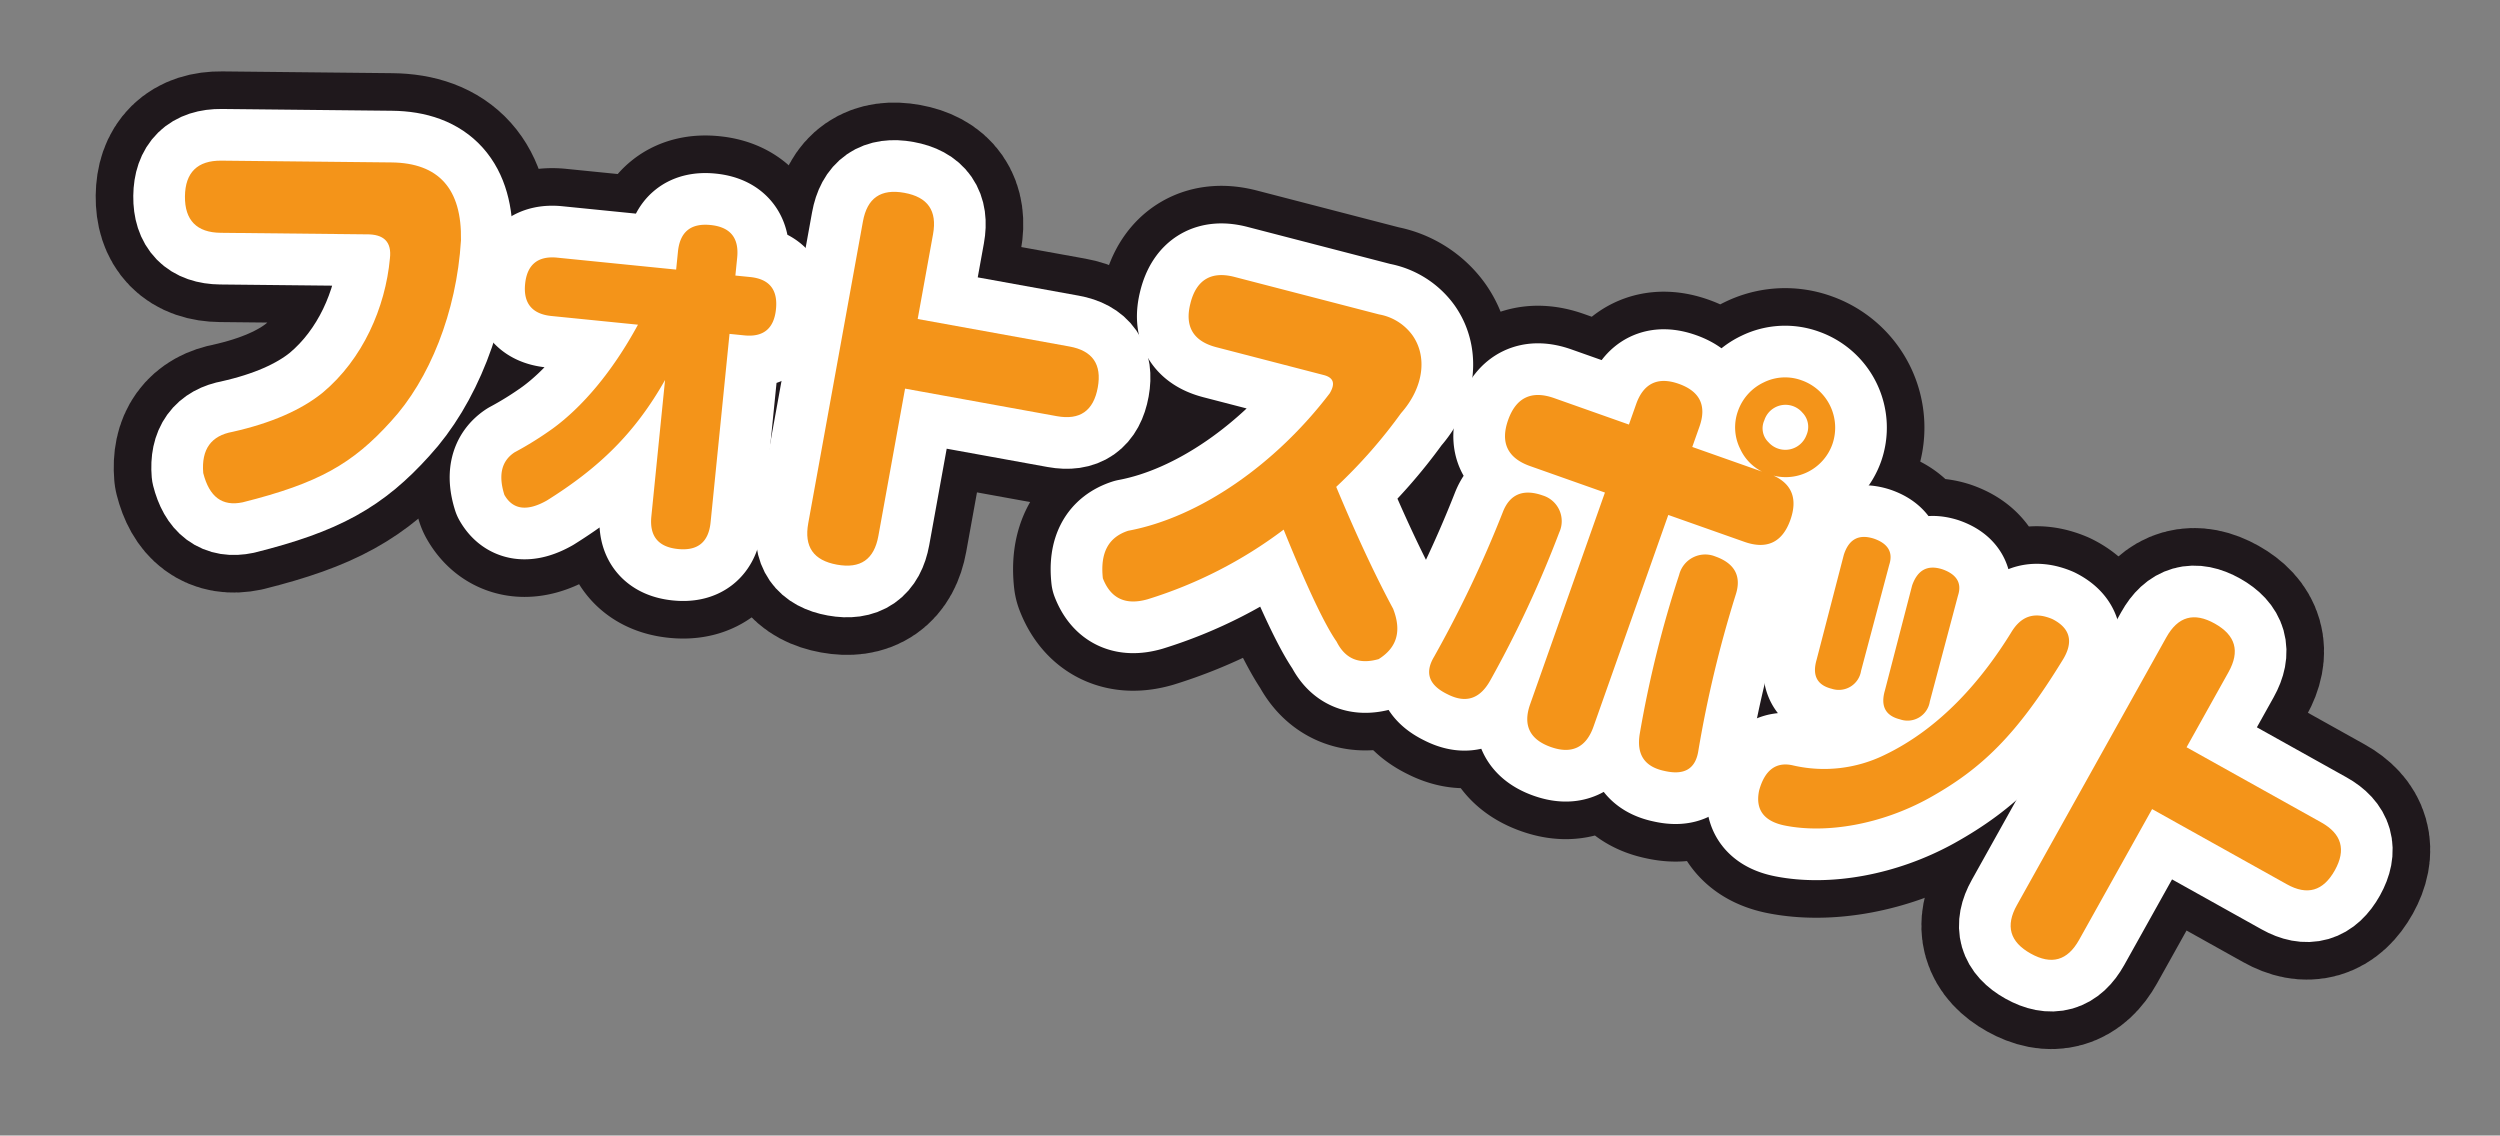
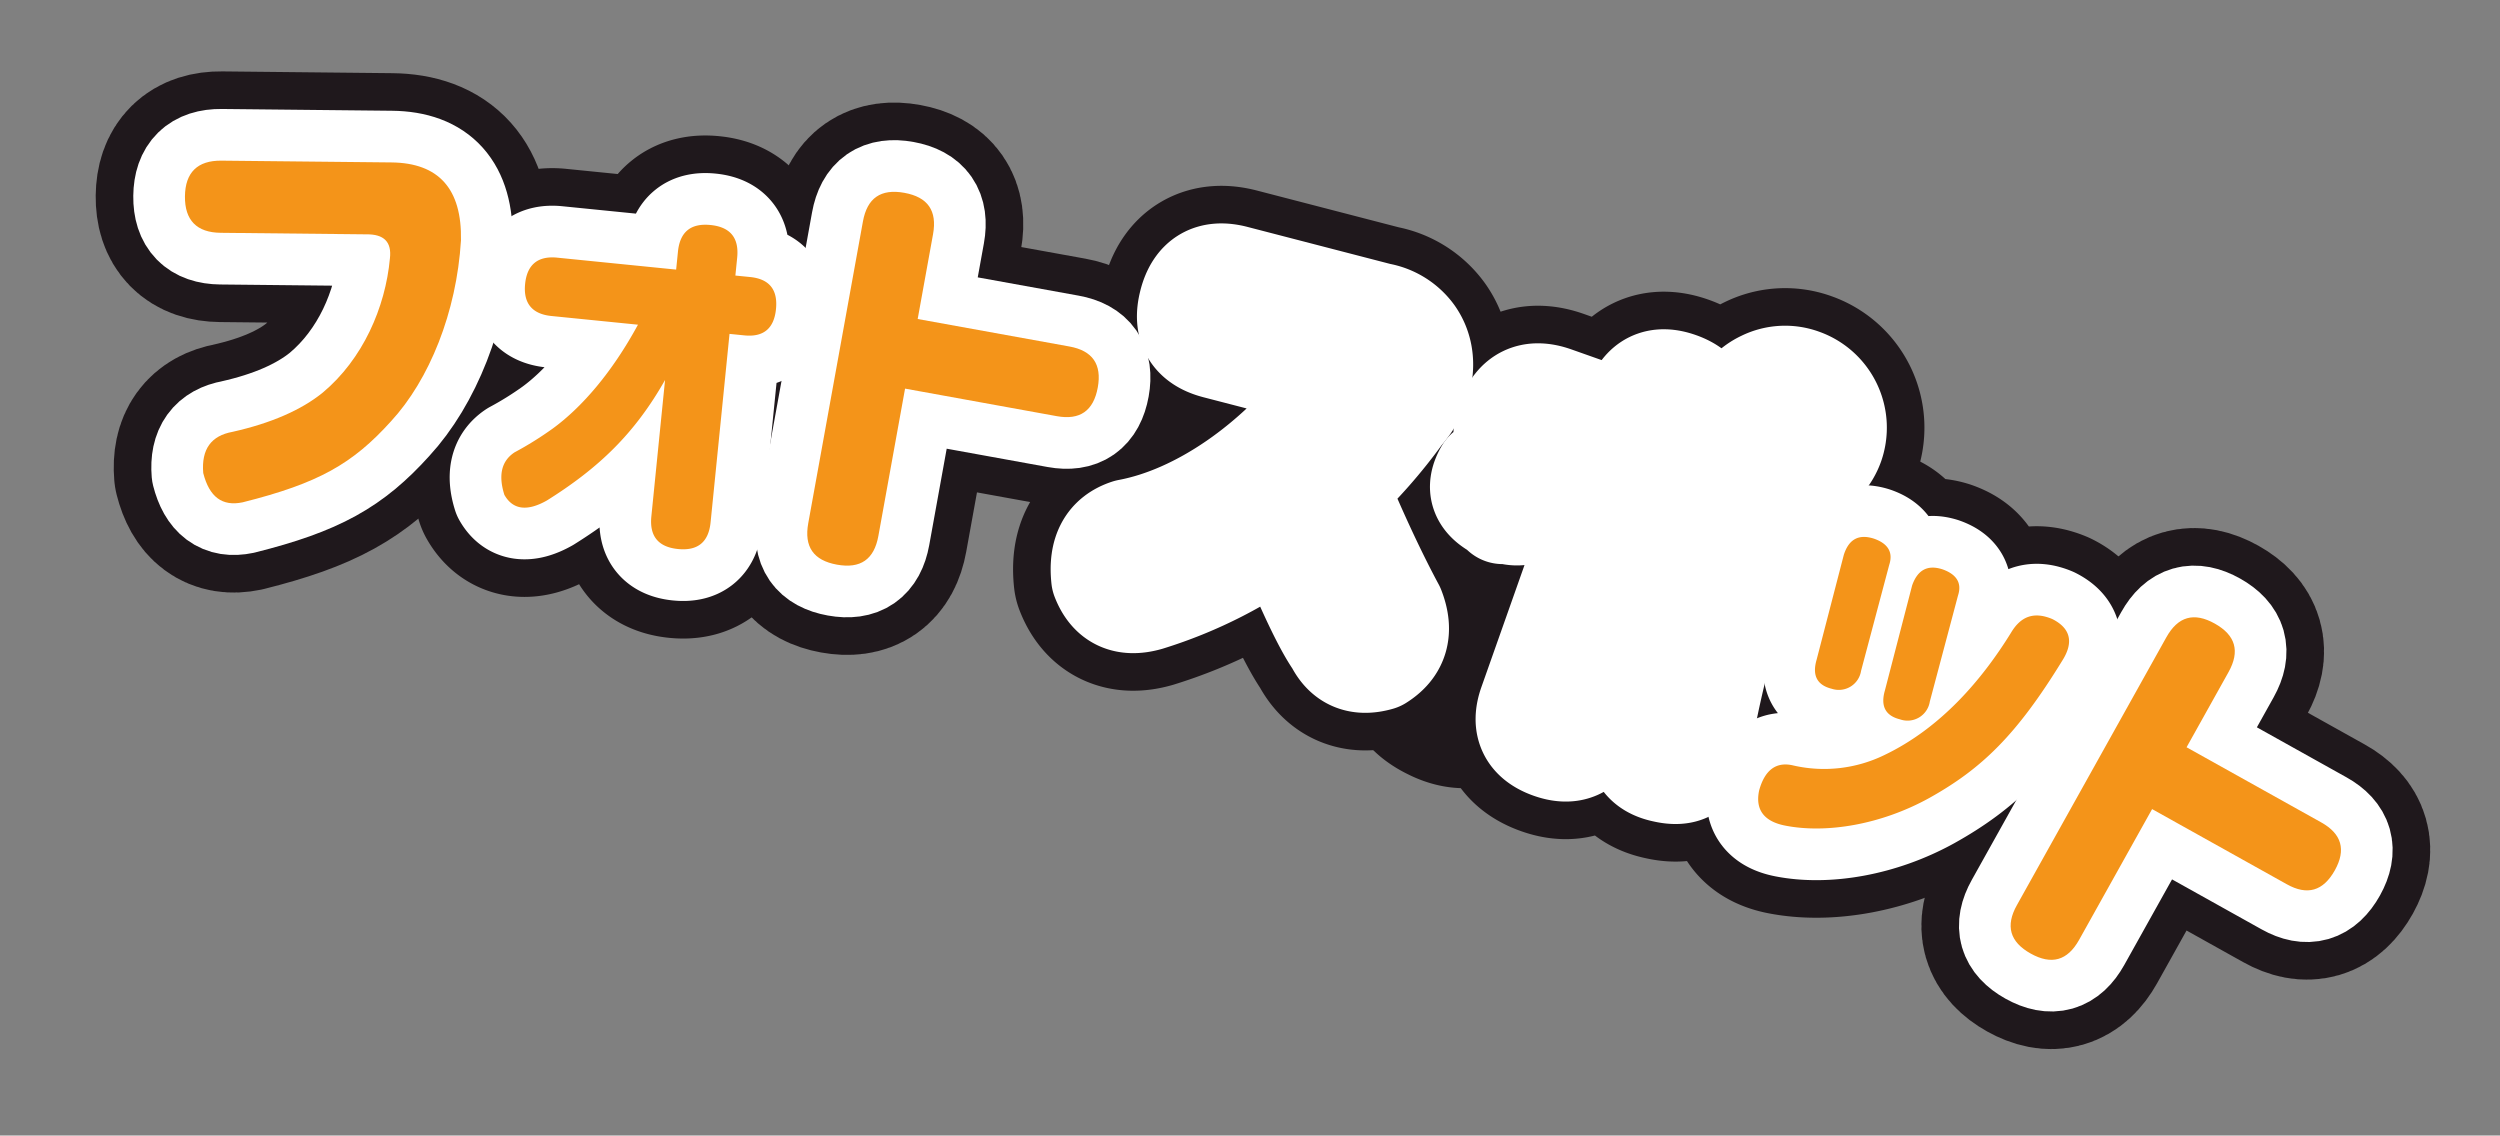
<svg xmlns="http://www.w3.org/2000/svg" width="323.209" height="146.803" viewBox="0 0 323.209 146.803">
  <rect x="0" y="0" width="323.209" height="146.803" fill="#808080" stroke="none" />
  <g id="ttl06" transform="matrix(0.966, 0.259, -0.259, 0.966, 163.722, 65.801)">
    <g id="グループ_55727" data-name="グループ 55727" transform="translate(-145.724 -34)">
      <g id="グループ_55724" data-name="グループ 55724">
        <path id="パス_134739" data-name="パス 134739" d="M3.59,22.032l21.288-5.47q8.894-2.286,11.29,7.393c1.87,9.15.715,18.477-2.679,24.946-3.364,6.584-6.96,10.157-15.81,15.08-2.4,1.217-4.337.452-5.9-2.338-1.051-2.92-.244-4.933,2.28-6.124,4.51-2.362,7.858-5.028,9.946-7.913,3.88-5.513,4.978-12.717,3.9-19-.311-2.147-1.574-2.846-3.761-2.224L5.911,31.067C2.92,31.836,1,30.7.233,27.71S.6,22.8,3.59,22.032Z" transform="translate(0 3.46)" fill="none" stroke="#1f181c" stroke-linecap="round" stroke-linejoin="round" stroke-width="23.076" />
        <path id="パス_134740" data-name="パス 134740" d="M58.279,35.013c-1.991,7.71-5.344,13.22-10.721,19-2.087,2.054-3.938,2.3-5.495.719-1.431-2.247-1.5-4.126-.154-5.646a44.735,44.735,0,0,0,3.973-4.252c2.9-3.6,5.512-8.934,7.164-15.82L41.94,30.827c-2.474.4-3.946-.656-4.35-3.13s.656-3.947,3.13-4.35l15.248-2.49-.375-2.3q-.621-3.8,3.177-4.418t4.418,3.178l.375,2.3,1.9-.311c2.474-.4,3.889.666,4.293,3.14s-.6,3.938-3.072,4.341l-1.9.311,3.946,24.168q.619,3.8-3.177,4.417t-4.418-3.177Z" transform="translate(8.047 3.015)" fill="none" stroke="#1f181c" stroke-linecap="round" stroke-linejoin="round" stroke-width="23.076" />
        <path id="パス_134741" data-name="パス 134741" d="M70.589,10.448c-.256-3.079,1.13-4.715,4.21-4.97s4.714,1.13,4.97,4.208l.921,11.1,19.87-1.648q4.531-.375,4.907,4.156c.255,3.079-1.13,4.715-4.15,4.966L81.445,29.9l1.6,19.289c.255,3.079-1.131,4.715-4.21,4.97s-4.716-1.13-4.971-4.208Z" transform="translate(15.137 1.169)" fill="none" stroke="#1f181c" stroke-linecap="round" stroke-linejoin="round" stroke-width="23.076" />
        <path id="パス_134742" data-name="パス 134742" d="M106.922,9.749c-.026-3.09,1.535-4.677,4.625-4.7l19.3-.159A6.8,6.8,0,0,1,135.7,6.363c2.583,2.136,3.2,6.1,1.191,10.135a65.714,65.714,0,0,1-5.62,11.358c4.42,5.735,8.188,10.135,11.188,13.317,1.828,2.492,1.788,4.709-.119,6.765-2.263,1.36-4.189,1.085-5.837-.768-2-1.675-5.47-5.728-10.364-12.217A57.228,57.228,0,0,1,111.5,48.194c-2.553,1.536-4.655,1.147-6.307-1.114C104,44,104.5,41.78,106.766,40.3c8.537-4.093,16.216-13.311,20.56-23.9.4-1.4-.017-2.1-1.358-2.088l-14.343.119c-3.09.025-4.677-1.536-4.7-4.626Z" transform="translate(22.433 1.047)" fill="none" stroke="#1f181c" stroke-linecap="round" stroke-linejoin="round" stroke-width="23.076" />
        <path id="パス_134743" data-name="パス 134743" d="M145.07,26.519c.252-2.495,1.747-3.664,4.42-3.457a3.474,3.474,0,0,1,3.311,4.058,144.312,144.312,0,0,1-3.668,20.822c-.672,2.638-2.274,3.682-4.862,3.13-2.593-.494-3.6-1.858-2.948-4.2A150.984,150.984,0,0,0,145.07,26.519Zm2.589-15.994,10.229.8.218-2.79c.221-2.848,1.787-4.188,4.635-3.965,2.906.226,4.246,1.791,4.025,4.64l-.218,2.79,9.532.741a6.134,6.134,0,0,1-3.464-2.082,6.22,6.22,0,0,1-1.565-4.682,6.445,6.445,0,0,1,2.275-4.443A6.209,6.209,0,0,1,178,.022a6.493,6.493,0,0,1,5.949,6.953,6.4,6.4,0,0,1-6.3,5.883c2.6.436,3.811,2.108,3.59,4.957-.24,3.08-1.931,4.528-5.011,4.287l-10.4-.809-2.252,28.942c-.221,2.848-1.788,4.188-4.635,3.965-2.906-.226-4.246-1.791-4.025-4.64l2.252-28.942-10.229-.8c-3.08-.239-4.527-1.931-4.287-5.011S144.579,10.285,147.659,10.525ZM173.085,24.9c2.673.209,3.969,1.6,3.833,4.1a150.941,150.941,0,0,0,.554,20.683c.279,2.418-.924,3.611-3.562,3.7-2.641.145-4.063-1.134-4.32-3.844a144.437,144.437,0,0,1-.4-21.139A3.474,3.474,0,0,1,173.085,24.9ZM179.153,4.03a2.87,2.87,0,0,0-4.5,2.221,2.5,2.5,0,0,0,1.258,2.612A2.911,2.911,0,0,0,180.407,6.7,2.625,2.625,0,0,0,179.153,4.03Z" transform="translate(30.277 0)" fill="none" stroke="#1f181c" stroke-linecap="round" stroke-linejoin="round" stroke-width="23.076" />
        <path id="パス_134744" data-name="パス 134744" d="M181.851,45.319A17.792,17.792,0,0,0,192.818,41c6.226-5.32,9.726-12.788,11.753-19.548.685-2.428,2.2-3.425,4.687-3.086,2.573.531,3.493,2.155,2.648,4.853-3.211,10.82-6.437,16.208-12.03,21.628-5.1,4.91-11.6,7.882-17.028,8.252-2.807.2-4.329-.989-4.449-3.548C178.43,46.778,179.6,45.371,181.851,45.319Zm5.271-14.092a2.912,2.912,0,0,1-3.057,3.229q-2.931.062-2.865-3.116l-.115-14.011c.1-2.108,1.15-3.121,3.2-3.029,1.928.132,2.9,1.055,2.806,2.752Zm6.72-15.394c1.984.141,2.959,1.064,2.863,2.761l.03,14.175a2.916,2.916,0,0,1-3.114,3.221q-2.933.06-2.865-3.117l-.116-14.012C190.8,16.761,191.848,15.749,193.842,15.833Z" transform="translate(38.272 3.067)" fill="none" stroke="#1f181c" stroke-linecap="round" stroke-linejoin="round" stroke-width="23.076" />
        <path id="パス_134745" data-name="パス 134745" d="M217.792,17.017c.756-3,2.6-4.1,5.592-3.34s4.094,2.6,3.339,5.592L224,30.064l19.332,4.874q4.409,1.111,3.3,5.52c-.755,3-2.6,4.1-5.535,3.353l-19.33-4.874L217.031,57.7c-.755,3-2.6,4.094-5.59,3.339s-4.1-2.6-3.34-5.59Z" transform="translate(44.595 2.885)" fill="none" stroke="#1f181c" stroke-linecap="round" stroke-linejoin="round" stroke-width="23.076" />
      </g>
      <g id="グループ_55725" data-name="グループ 55725">
        <path id="パス_134746" data-name="パス 134746" d="M3.59,22.032l21.288-5.47q8.894-2.286,11.29,7.393c1.87,9.15.715,18.477-2.679,24.946-3.364,6.584-6.96,10.157-15.81,15.08-2.4,1.217-4.337.452-5.9-2.338-1.051-2.92-.244-4.933,2.28-6.124,4.51-2.362,7.858-5.028,9.946-7.913,3.88-5.513,4.978-12.717,3.9-19-.311-2.147-1.574-2.846-3.761-2.224L5.911,31.067C2.92,31.836,1,30.7.233,27.71S.6,22.8,3.59,22.032Z" transform="translate(0 3.46)" fill="none" stroke="#fff" stroke-linecap="round" stroke-linejoin="round" stroke-width="13.36" />
        <path id="パス_134747" data-name="パス 134747" d="M58.279,35.013c-1.991,7.71-5.344,13.22-10.721,19-2.087,2.054-3.938,2.3-5.495.719-1.431-2.247-1.5-4.126-.154-5.646a44.735,44.735,0,0,0,3.973-4.252c2.9-3.6,5.512-8.934,7.164-15.82L41.94,30.827c-2.474.4-3.946-.656-4.35-3.13s.656-3.947,3.13-4.35l15.248-2.49-.375-2.3q-.621-3.8,3.177-4.418t4.418,3.178l.375,2.3,1.9-.311c2.474-.4,3.889.666,4.293,3.14s-.6,3.938-3.072,4.341l-1.9.311,3.946,24.168q.619,3.8-3.177,4.417t-4.418-3.177Z" transform="translate(8.047 3.015)" fill="none" stroke="#fff" stroke-linecap="round" stroke-linejoin="round" stroke-width="13.36" />
        <path id="パス_134748" data-name="パス 134748" d="M70.589,10.448c-.256-3.079,1.13-4.715,4.21-4.97s4.714,1.13,4.97,4.208l.921,11.1,19.87-1.648q4.531-.375,4.907,4.156c.255,3.079-1.13,4.715-4.15,4.966L81.445,29.9l1.6,19.289c.255,3.079-1.131,4.715-4.21,4.97s-4.716-1.13-4.971-4.208Z" transform="translate(15.137 1.169)" fill="none" stroke="#fff" stroke-linecap="round" stroke-linejoin="round" stroke-width="13.36" />
        <path id="パス_134749" data-name="パス 134749" d="M106.922,9.749c-.026-3.09,1.535-4.677,4.625-4.7l19.3-.159A6.8,6.8,0,0,1,135.7,6.363c2.583,2.136,3.2,6.1,1.191,10.135a65.714,65.714,0,0,1-5.62,11.358c4.42,5.735,8.188,10.135,11.188,13.317,1.828,2.492,1.788,4.709-.119,6.765-2.263,1.36-4.189,1.085-5.837-.768-2-1.675-5.47-5.728-10.364-12.217A57.228,57.228,0,0,1,111.5,48.194c-2.553,1.536-4.655,1.147-6.307-1.114C104,44,104.5,41.78,106.766,40.3c8.537-4.093,16.216-13.311,20.56-23.9.4-1.4-.017-2.1-1.358-2.088l-14.343.119c-3.09.025-4.677-1.536-4.7-4.626Z" transform="translate(22.433 1.047)" fill="none" stroke="#fff" stroke-linecap="round" stroke-linejoin="round" stroke-width="13.36" />
-         <path id="パス_134750" data-name="パス 134750" d="M145.07,26.519c.252-2.495,1.747-3.664,4.42-3.457a3.474,3.474,0,0,1,3.311,4.058,144.312,144.312,0,0,1-3.668,20.822c-.672,2.638-2.274,3.682-4.862,3.13-2.593-.494-3.6-1.858-2.948-4.2A150.984,150.984,0,0,0,145.07,26.519Zm2.589-15.994,10.229.8.218-2.79c.221-2.848,1.787-4.188,4.635-3.965,2.906.226,4.246,1.791,4.025,4.64l-.218,2.79,9.532.741a6.134,6.134,0,0,1-3.464-2.082,6.22,6.22,0,0,1-1.565-4.682,6.445,6.445,0,0,1,2.275-4.443A6.209,6.209,0,0,1,178,.022a6.493,6.493,0,0,1,5.949,6.953,6.4,6.4,0,0,1-6.3,5.883c2.6.436,3.811,2.108,3.59,4.957-.24,3.08-1.931,4.528-5.011,4.287l-10.4-.809-2.252,28.942c-.221,2.848-1.788,4.188-4.635,3.965-2.906-.226-4.246-1.791-4.025-4.64l2.252-28.942-10.229-.8c-3.08-.239-4.527-1.931-4.287-5.011S144.579,10.285,147.659,10.525ZM173.085,24.9c2.673.209,3.969,1.6,3.833,4.1a150.941,150.941,0,0,0,.554,20.683c.279,2.418-.924,3.611-3.562,3.7-2.641.145-4.063-1.134-4.32-3.844a144.437,144.437,0,0,1-.4-21.139A3.474,3.474,0,0,1,173.085,24.9ZM179.153,4.03a2.87,2.87,0,0,0-4.5,2.221,2.5,2.5,0,0,0,1.258,2.612A2.911,2.911,0,0,0,180.407,6.7,2.625,2.625,0,0,0,179.153,4.03Z" transform="translate(30.277 0)" fill="none" stroke="#fff" stroke-linecap="round" stroke-linejoin="round" stroke-width="13.36" />
+         <path id="パス_134750" data-name="パス 134750" d="M145.07,26.519c.252-2.495,1.747-3.664,4.42-3.457c-.672,2.638-2.274,3.682-4.862,3.13-2.593-.494-3.6-1.858-2.948-4.2A150.984,150.984,0,0,0,145.07,26.519Zm2.589-15.994,10.229.8.218-2.79c.221-2.848,1.787-4.188,4.635-3.965,2.906.226,4.246,1.791,4.025,4.64l-.218,2.79,9.532.741a6.134,6.134,0,0,1-3.464-2.082,6.22,6.22,0,0,1-1.565-4.682,6.445,6.445,0,0,1,2.275-4.443A6.209,6.209,0,0,1,178,.022a6.493,6.493,0,0,1,5.949,6.953,6.4,6.4,0,0,1-6.3,5.883c2.6.436,3.811,2.108,3.59,4.957-.24,3.08-1.931,4.528-5.011,4.287l-10.4-.809-2.252,28.942c-.221,2.848-1.788,4.188-4.635,3.965-2.906-.226-4.246-1.791-4.025-4.64l2.252-28.942-10.229-.8c-3.08-.239-4.527-1.931-4.287-5.011S144.579,10.285,147.659,10.525ZM173.085,24.9c2.673.209,3.969,1.6,3.833,4.1a150.941,150.941,0,0,0,.554,20.683c.279,2.418-.924,3.611-3.562,3.7-2.641.145-4.063-1.134-4.32-3.844a144.437,144.437,0,0,1-.4-21.139A3.474,3.474,0,0,1,173.085,24.9ZM179.153,4.03a2.87,2.87,0,0,0-4.5,2.221,2.5,2.5,0,0,0,1.258,2.612A2.911,2.911,0,0,0,180.407,6.7,2.625,2.625,0,0,0,179.153,4.03Z" transform="translate(30.277 0)" fill="none" stroke="#fff" stroke-linecap="round" stroke-linejoin="round" stroke-width="13.36" />
        <path id="パス_134751" data-name="パス 134751" d="M181.851,45.319A17.792,17.792,0,0,0,192.818,41c6.226-5.32,9.726-12.788,11.753-19.548.685-2.428,2.2-3.425,4.687-3.086,2.573.531,3.493,2.155,2.648,4.853-3.211,10.82-6.437,16.208-12.03,21.628-5.1,4.91-11.6,7.882-17.028,8.252-2.807.2-4.329-.989-4.449-3.548C178.43,46.778,179.6,45.371,181.851,45.319Zm5.271-14.092a2.912,2.912,0,0,1-3.057,3.229q-2.931.062-2.865-3.116l-.115-14.011c.1-2.108,1.15-3.121,3.2-3.029,1.928.132,2.9,1.055,2.806,2.752Zm6.72-15.394c1.984.141,2.959,1.064,2.863,2.761l.03,14.175a2.916,2.916,0,0,1-3.114,3.221q-2.933.06-2.865-3.117l-.116-14.012C190.8,16.761,191.848,15.749,193.842,15.833Z" transform="translate(38.272 3.067)" fill="none" stroke="#fff" stroke-linecap="round" stroke-linejoin="round" stroke-width="13.36" />
        <path id="パス_134752" data-name="パス 134752" d="M217.792,17.017c.756-3,2.6-4.1,5.592-3.34s4.094,2.6,3.339,5.592L224,30.064l19.332,4.874q4.409,1.111,3.3,5.52c-.755,3-2.6,4.1-5.535,3.353l-19.33-4.874L217.031,57.7c-.755,3-2.6,4.094-5.59,3.339s-4.1-2.6-3.34-5.59Z" transform="translate(44.595 2.885)" fill="none" stroke="#fff" stroke-linecap="round" stroke-linejoin="round" stroke-width="13.36" />
      </g>
      <g id="グループ_55726" data-name="グループ 55726">
        <path id="パス_134753" data-name="パス 134753" d="M3.59,22.032l21.288-5.47q8.894-2.286,11.29,7.393c1.87,9.15.715,18.477-2.679,24.946-3.364,6.584-6.96,10.157-15.81,15.08-2.4,1.217-4.337.452-5.9-2.338-1.051-2.92-.244-4.933,2.28-6.124,4.51-2.362,7.858-5.028,9.946-7.913,3.88-5.513,4.978-12.717,3.9-19-.311-2.147-1.574-2.846-3.761-2.224L5.911,31.067C2.92,31.836,1,30.7.233,27.71S.6,22.8,3.59,22.032Z" transform="translate(0 3.46)" fill="#f49419" />
        <path id="パス_134754" data-name="パス 134754" d="M58.279,35.013c-1.991,7.71-5.344,13.22-10.721,19-2.087,2.054-3.938,2.3-5.495.719-1.431-2.247-1.5-4.126-.154-5.646a44.735,44.735,0,0,0,3.973-4.252c2.9-3.6,5.512-8.934,7.164-15.82L41.94,30.827c-2.474.4-3.946-.656-4.35-3.13s.656-3.947,3.13-4.35l15.248-2.49-.375-2.3q-.621-3.8,3.177-4.418t4.418,3.178l.375,2.3,1.9-.311c2.474-.4,3.889.666,4.293,3.14s-.6,3.938-3.072,4.341l-1.9.311,3.946,24.168q.619,3.8-3.177,4.417t-4.418-3.177Z" transform="translate(8.047 3.015)" fill="#f49419" />
        <path id="パス_134755" data-name="パス 134755" d="M70.589,10.448c-.256-3.079,1.13-4.715,4.21-4.97s4.714,1.13,4.97,4.208l.921,11.1,19.87-1.648q4.531-.375,4.907,4.156c.255,3.079-1.13,4.715-4.15,4.966L81.445,29.9l1.6,19.289c.255,3.079-1.131,4.715-4.21,4.97s-4.716-1.13-4.971-4.208Z" transform="translate(15.137 1.169)" fill="#f49419" />
-         <path id="パス_134756" data-name="パス 134756" d="M106.922,9.749c-.026-3.09,1.535-4.677,4.625-4.7l19.3-.159A6.8,6.8,0,0,1,135.7,6.363c2.583,2.136,3.2,6.1,1.191,10.135a65.714,65.714,0,0,1-5.62,11.358c4.42,5.735,8.188,10.135,11.188,13.317,1.828,2.492,1.788,4.709-.119,6.765-2.263,1.36-4.189,1.085-5.837-.768-2-1.675-5.47-5.728-10.364-12.217A57.228,57.228,0,0,1,111.5,48.194c-2.553,1.536-4.655,1.147-6.307-1.114C104,44,104.5,41.78,106.766,40.3c8.537-4.093,16.216-13.311,20.56-23.9.4-1.4-.017-2.1-1.358-2.088l-14.343.119c-3.09.025-4.677-1.536-4.7-4.626Z" transform="translate(22.433 1.047)" fill="#f49419" />
-         <path id="パス_134757" data-name="パス 134757" d="M145.07,26.519c.252-2.495,1.747-3.664,4.42-3.457a3.474,3.474,0,0,1,3.311,4.058,144.312,144.312,0,0,1-3.668,20.822c-.672,2.638-2.274,3.682-4.862,3.13-2.593-.494-3.6-1.858-2.948-4.2A150.984,150.984,0,0,0,145.07,26.519Zm2.589-15.994,10.229.8.218-2.79c.221-2.848,1.787-4.188,4.635-3.965,2.906.226,4.246,1.791,4.025,4.64l-.218,2.79,9.532.741a6.134,6.134,0,0,1-3.464-2.082,6.22,6.22,0,0,1-1.565-4.682,6.445,6.445,0,0,1,2.275-4.443A6.209,6.209,0,0,1,178,.022a6.493,6.493,0,0,1,5.949,6.953,6.4,6.4,0,0,1-6.3,5.883c2.6.436,3.811,2.108,3.59,4.957-.24,3.08-1.931,4.528-5.011,4.287l-10.4-.809-2.252,28.942c-.221,2.848-1.788,4.188-4.635,3.965-2.906-.226-4.246-1.791-4.025-4.64l2.252-28.942-10.229-.8c-3.08-.239-4.527-1.931-4.287-5.011S144.579,10.285,147.659,10.525ZM173.085,24.9c2.673.209,3.969,1.6,3.833,4.1a150.941,150.941,0,0,0,.554,20.683c.279,2.418-.924,3.611-3.562,3.7-2.641.145-4.063-1.134-4.32-3.844a144.437,144.437,0,0,1-.4-21.139A3.474,3.474,0,0,1,173.085,24.9ZM179.153,4.03a2.87,2.87,0,0,0-4.5,2.221,2.5,2.5,0,0,0,1.258,2.612A2.911,2.911,0,0,0,180.407,6.7,2.625,2.625,0,0,0,179.153,4.03Z" transform="translate(30.277 0)" fill="#f49419" />
        <path id="パス_134758" data-name="パス 134758" d="M181.851,45.319A17.792,17.792,0,0,0,192.818,41c6.226-5.32,9.726-12.788,11.753-19.548.685-2.428,2.2-3.425,4.687-3.086,2.573.531,3.493,2.155,2.648,4.853-3.211,10.82-6.437,16.208-12.03,21.628-5.1,4.91-11.6,7.882-17.028,8.252-2.807.2-4.329-.989-4.449-3.548C178.43,46.778,179.6,45.371,181.851,45.319Zm5.271-14.092a2.912,2.912,0,0,1-3.057,3.229q-2.931.062-2.865-3.116l-.115-14.011c.1-2.108,1.15-3.121,3.2-3.029,1.928.132,2.9,1.055,2.806,2.752Zm6.72-15.394c1.984.141,2.959,1.064,2.863,2.761l.03,14.175a2.916,2.916,0,0,1-3.114,3.221q-2.933.06-2.865-3.117l-.116-14.012C190.8,16.761,191.848,15.749,193.842,15.833Z" transform="translate(38.272 3.067)" fill="#f49419" />
        <path id="パス_134759" data-name="パス 134759" d="M217.792,17.017c.756-3,2.6-4.1,5.592-3.34s4.094,2.6,3.339,5.592L224,30.064l19.332,4.874q4.409,1.111,3.3,5.52c-.755,3-2.6,4.1-5.535,3.353l-19.33-4.874L217.031,57.7c-.755,3-2.6,4.094-5.59,3.339s-4.1-2.6-3.34-5.59Z" transform="translate(44.595 2.885)" fill="#f49419" />
      </g>
    </g>
  </g>
</svg>